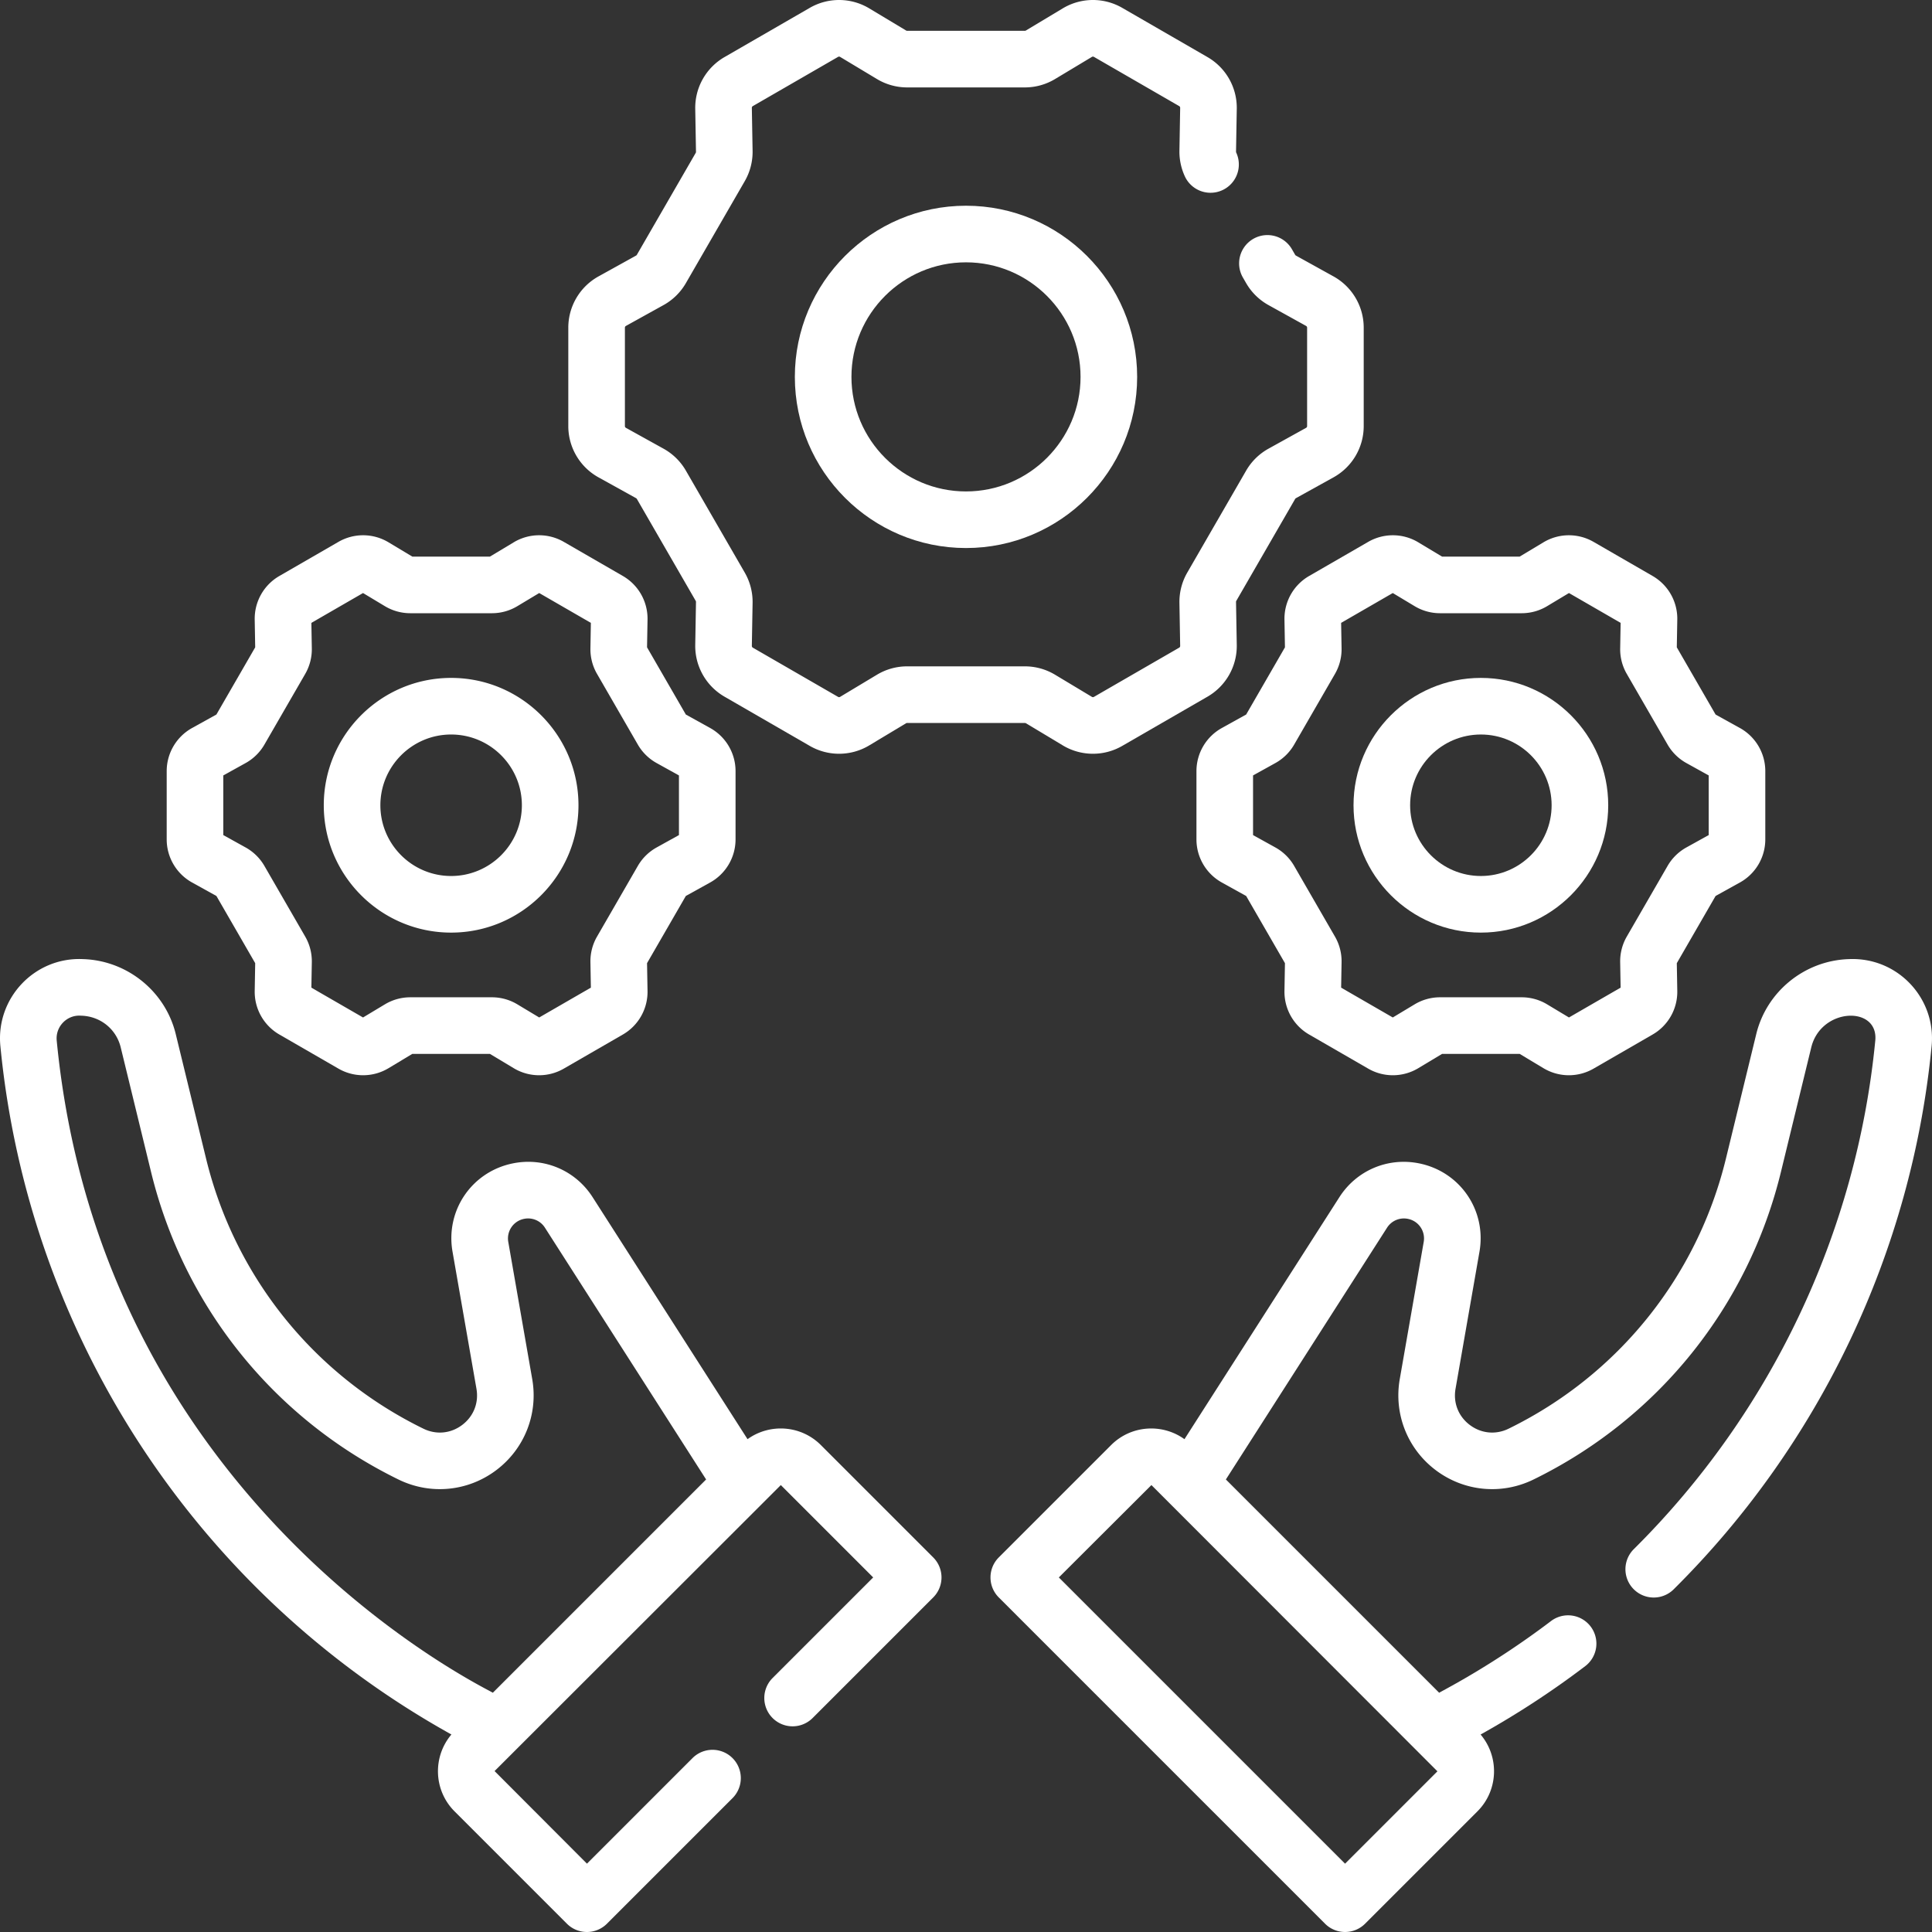
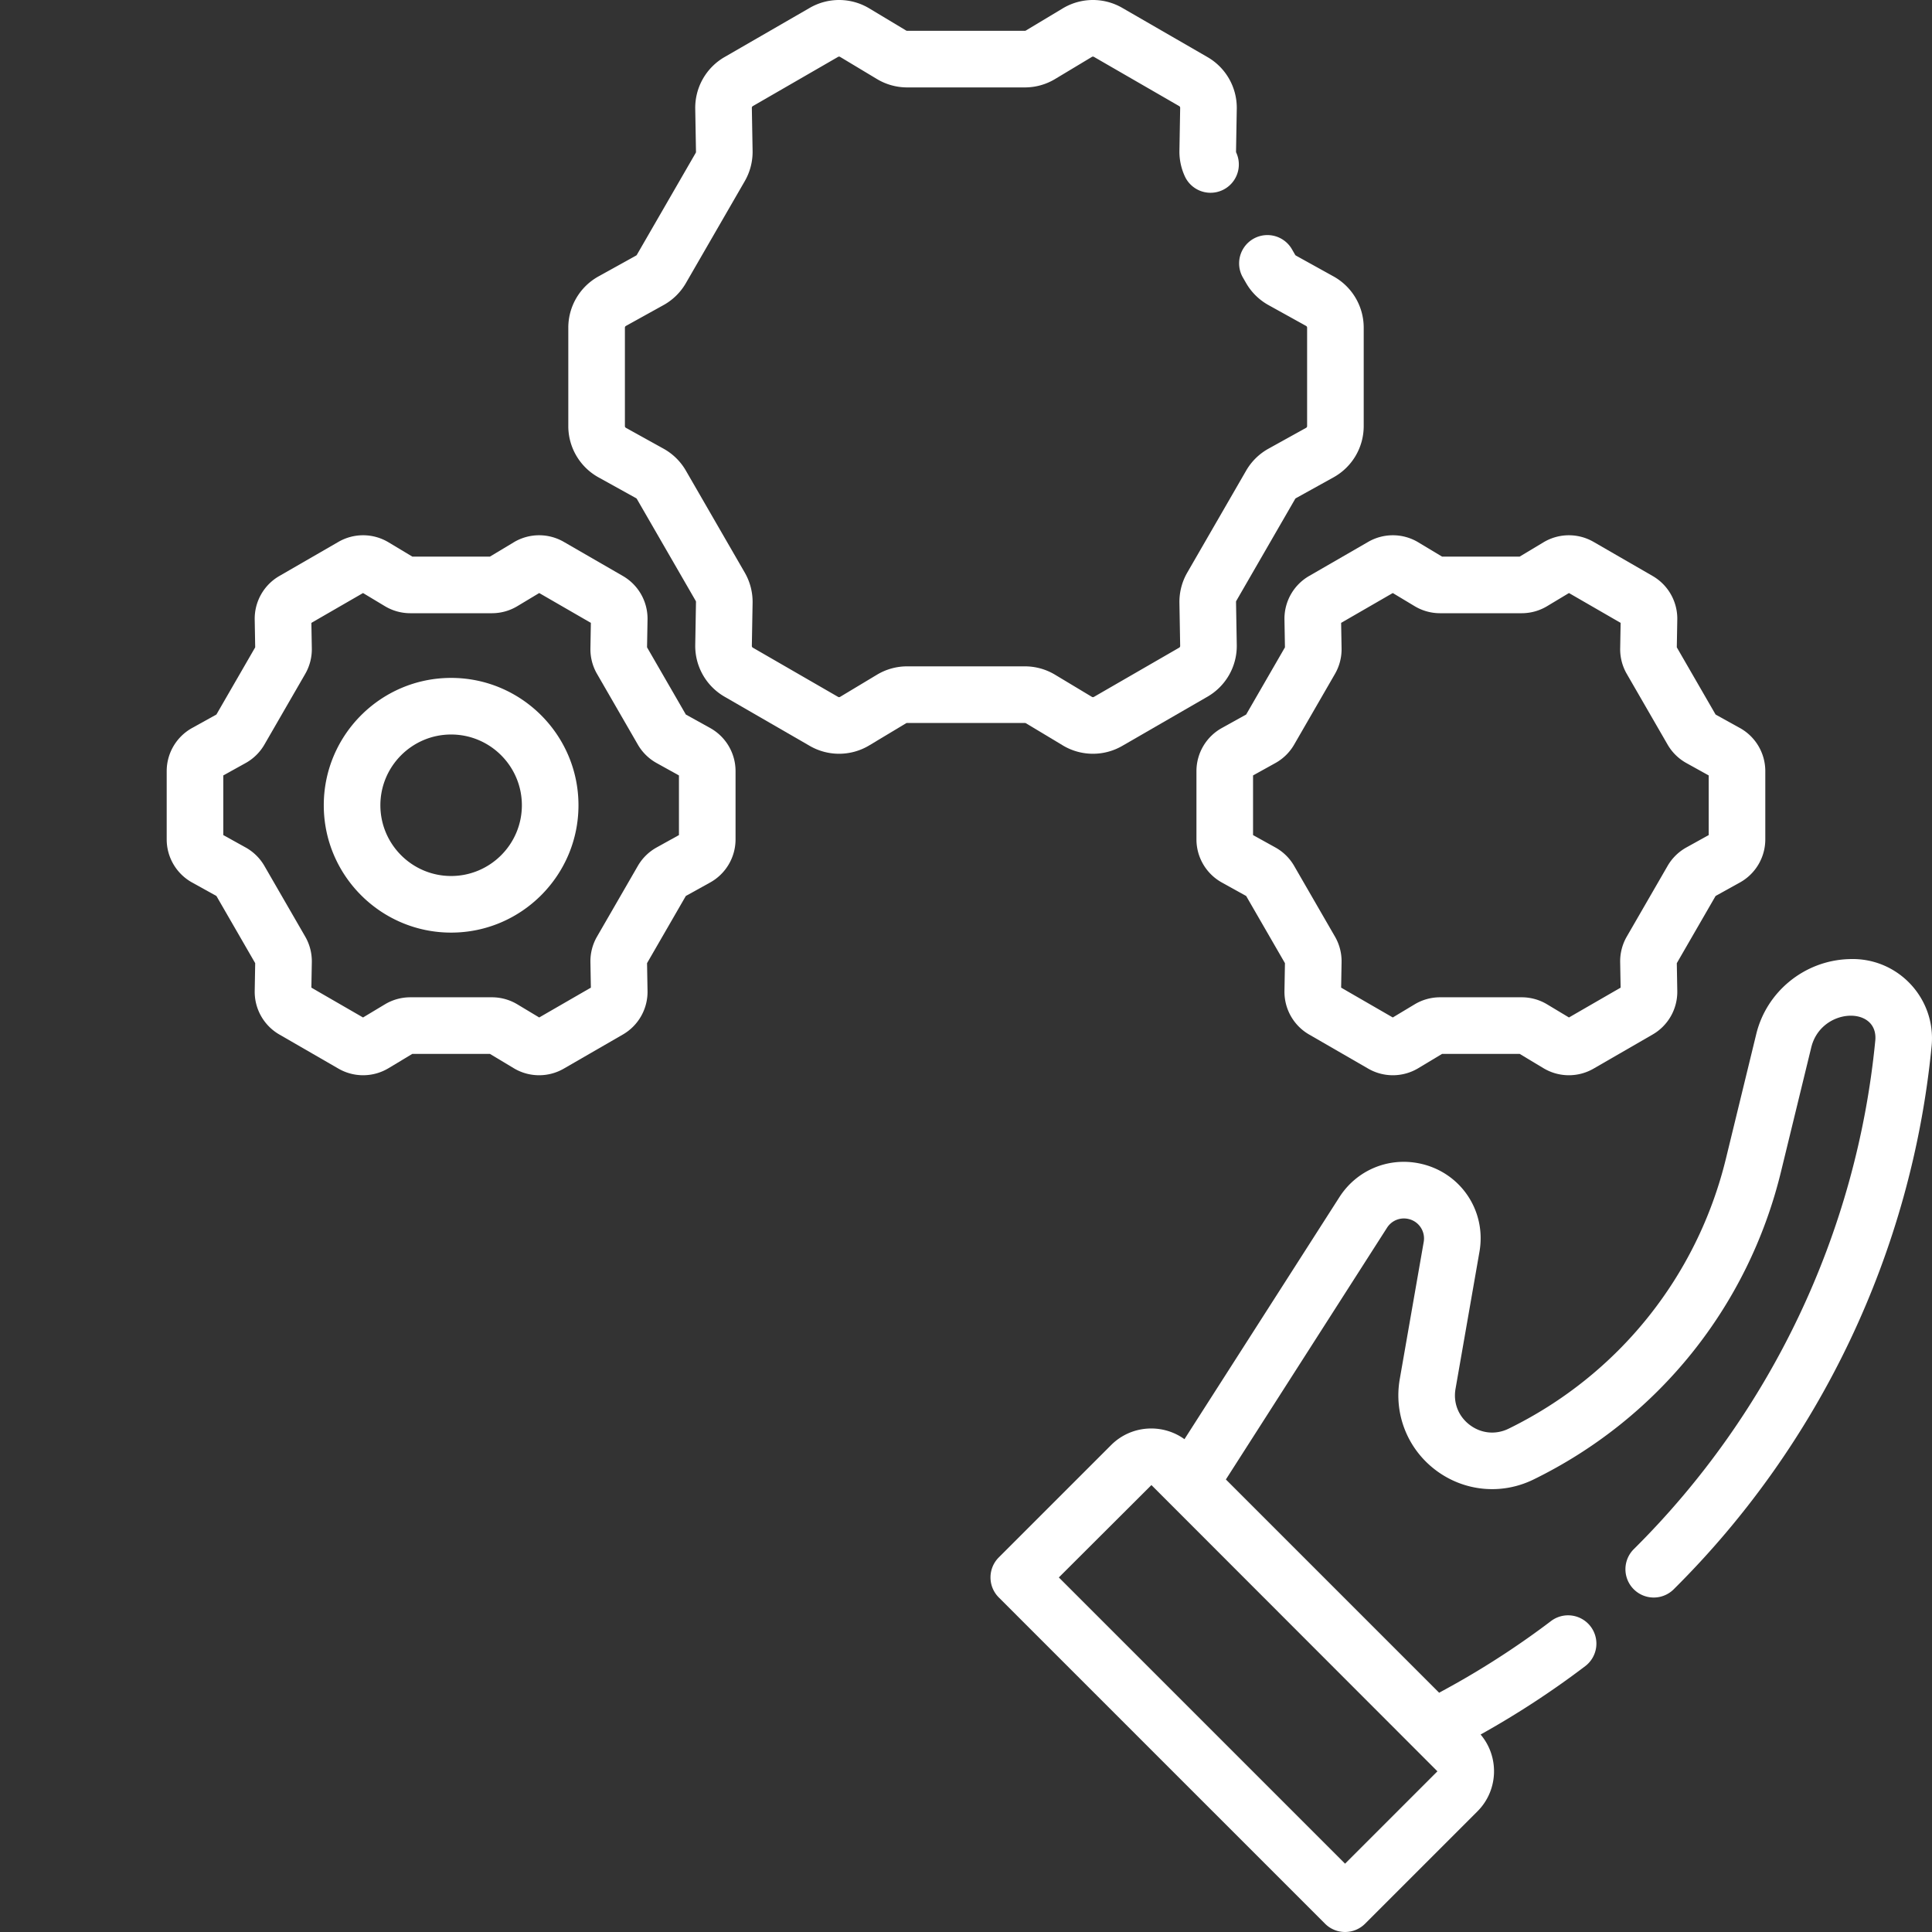
<svg xmlns="http://www.w3.org/2000/svg" version="1.1" width="512" height="512" x="0" y="0" viewBox="0 0 512.001 512.001" style="enable-background:new 0 0 512 512" xml:space="preserve">
  <rect x="0" y="0" width="512.001" height="512.001" fill="#333333" stroke="none" />
  <g>
    <path d="m490.184 254.168-.378.014c-11.613.437-21.637 8.597-24.376 19.845l-8.035 32.995c-7.632 31.335-28.626 57.431-57.599 71.595-3.402 1.662-7.241 1.298-10.269-.978-3.028-2.275-4.446-5.861-3.795-9.592l6.343-36.33c1.911-10.947-5.128-21.233-16.025-23.417-8.271-1.655-16.553 1.863-21.101 8.968l-41.054 64.13c-5.878-4.237-14.142-3.73-19.428 1.554l-29.779 29.779a7.5 7.5 0 0 0 0 10.607l86.466 86.466c1.465 1.464 3.385 2.196 5.304 2.196s3.839-.732 5.304-2.196l29.779-29.779c5.569-5.57 5.841-14.452.832-20.36a235.003 235.003 0 0 0 27.722-18.113 7.5 7.5 0 0 0 1.441-10.508 7.5 7.5 0 0 0-10.508-1.441c-15.208 11.537-27.954 17.999-29.632 18.996l-56.524-56.524 42.71-66.718a5.296 5.296 0 0 1 5.521-2.348 5.287 5.287 0 0 1 4.194 6.129l-6.343 36.33c-1.616 9.259 2.048 18.518 9.561 24.163 7.514 5.646 17.425 6.589 25.868 2.462 32.989-16.128 56.895-45.841 65.585-81.521l8.035-32.995c2.586-10.624 17.868-11.118 16.967-1.808-4.936 50.891-27.68 98.771-64.043 134.82a7.5 7.5 0 0 0 10.56 10.652c38.844-38.508 63.14-89.657 68.412-144.025 1.223-12.593-8.901-23.502-21.715-23.048zM356.458 493.894l-75.854-75.854 24.537-24.481 75.792 75.858zM158.601 126.499l9.972 5.526a.533.533 0 0 1 .2.197l15.602 27.022a.515.515 0 0 1 .07.271l-.199 11.401a15.528 15.528 0 0 0 7.758 13.712l22.599 13.046a15.497 15.497 0 0 0 7.761 2.08c2.769 0 5.536-.739 7.992-2.216l9.778-5.875a.52.52 0 0 1 .266-.072h31.204c.095 0 .188.025.269.074l9.775 5.874a15.521 15.521 0 0 0 15.752.136l22.599-13.047a15.528 15.528 0 0 0 7.758-13.712l-.198-11.401a.52.52 0 0 1 .069-.27l15.604-27.024a.521.521 0 0 1 .196-.194l9.974-5.528a15.525 15.525 0 0 0 7.996-13.574V86.83a15.527 15.527 0 0 0-7.996-13.574l-9.971-5.526a.538.538 0 0 1-.201-.198l-.901-1.561a7.5 7.5 0 0 0-12.988 7.502l.899 1.559a15.521 15.521 0 0 0 5.917 5.815l9.972 5.527c.166.093.27.267.27.456v26.095a.522.522 0 0 1-.268.455l-9.977 5.53a15.517 15.517 0 0 0-5.913 5.812l-15.604 27.024a15.533 15.533 0 0 0-2.076 8.03l.198 11.401a.52.52 0 0 1-.26.46l-22.6 13.048a.523.523 0 0 1-.526-.005l-9.774-5.873a15.528 15.528 0 0 0-7.994-2.217h-31.204c-2.818 0-5.583.767-7.993 2.217l-9.776 5.873a.516.516 0 0 1-.526.004l-22.599-13.046a.522.522 0 0 1-.261-.461l.199-11.401a15.53 15.53 0 0 0-2.077-8.031l-15.602-27.022a15.521 15.521 0 0 0-5.917-5.815l-9.974-5.528a.52.52 0 0 1-.268-.455V86.83c0-.189.104-.364.267-.455l9.978-5.53a15.517 15.517 0 0 0 5.913-5.812l15.604-27.024a15.533 15.533 0 0 0 2.076-8.03l-.199-11.401a.52.52 0 0 1 .26-.459l22.601-13.049a.516.516 0 0 1 .526.006l9.776 5.874a15.53 15.53 0 0 0 7.992 2.216h31.204a15.53 15.53 0 0 0 7.993-2.217l9.775-5.873a.516.516 0 0 1 .527-.005l22.601 13.049c.162.094.262.27.258.458l-.198 11.402a15.593 15.593 0 0 0 1.519 6.93 7.501 7.501 0 0 0 13.547-6.441.58.58 0 0 1-.067-.228l.198-11.401A15.523 15.523 0 0 0 320 15.129L297.4 2.08a15.518 15.518 0 0 0-15.754.137l-9.771 5.871a.526.526 0 0 1-.271.076H240.4a.528.528 0 0 1-.269-.074l-9.773-5.872a15.522 15.522 0 0 0-15.754-.139l-22.599 13.047a15.529 15.529 0 0 0-7.759 13.712l.199 11.401a.52.52 0 0 1-.069.27l-15.604 27.024a.521.521 0 0 1-.196.194l-9.978 5.529a15.53 15.53 0 0 0-7.992 13.573v26.095c0 5.64 3.063 10.841 7.995 13.575z" fill="#ffffff" opacity="1" data-original="#000000" />
-     <path d="M256 54.52c-25.01 0-45.357 20.348-45.357 45.358s20.348 45.357 45.357 45.357c25.011 0 45.358-20.348 45.358-45.357.001-25.011-20.347-45.358-45.358-45.358zm0 75.716c-16.739 0-30.357-13.618-30.357-30.357S239.261 69.52 256 69.52s30.358 13.619 30.358 30.358-13.619 30.358-30.358 30.358zM392.448 247.15c18.609 0 33.749-15.14 33.749-33.749s-15.14-33.749-33.749-33.749-33.75 15.14-33.75 33.749 15.141 33.749 33.75 33.749zm0-52.498c10.338 0 18.749 8.411 18.749 18.749s-8.411 18.749-18.749 18.749c-10.339 0-18.75-8.411-18.75-18.749s8.412-18.749 18.75-18.749z" fill="#ffffff" opacity="1" data-original="#000000" />
    <path d="m340.397 164.185.129 7.367-10.281 17.807-6.441 3.571a13.063 13.063 0 0 0-6.731 11.424v18.093c0 4.745 2.578 9.123 6.729 11.424l6.443 3.572 10.281 17.806-.129 7.368a13.07 13.07 0 0 0 6.528 11.539l15.67 9.046a13.047 13.047 0 0 0 6.53 1.749c2.33 0 4.659-.622 6.727-1.864l6.315-3.795h20.562l6.315 3.795a13.07 13.07 0 0 0 13.258.115l15.668-9.046a13.066 13.066 0 0 0 6.529-11.539l-.129-7.368 10.281-17.806 6.446-3.573a13.07 13.07 0 0 0 6.727-11.423v-18.093c0-4.746-2.578-9.123-6.728-11.423l-6.445-3.573-10.281-17.806.129-7.367a13.067 13.067 0 0 0-6.528-11.539l-15.67-9.047a13.07 13.07 0 0 0-13.257.116l-6.315 3.795h-20.562l-6.315-3.795a13.072 13.072 0 0 0-13.258-.116l-15.67 9.048a13.068 13.068 0 0 0-6.527 11.538zm15.017.88 13.69-7.904 5.8 3.485a13.061 13.061 0 0 0 6.726 1.864h21.636c2.369 0 4.694-.645 6.727-1.865l5.799-3.484 13.69 7.904-.118 6.764a13.053 13.053 0 0 0 1.748 6.758l10.816 18.733a13.05 13.05 0 0 0 4.979 4.896l5.917 3.28v15.809l-5.919 3.28a13.06 13.06 0 0 0-4.976 4.892l-10.817 18.735a13.063 13.063 0 0 0-1.749 6.761l.118 6.764-13.69 7.903-5.8-3.484a13.061 13.061 0 0 0-6.726-1.864H381.63a13.08 13.08 0 0 0-6.728 1.865l-5.798 3.483-13.69-7.903.118-6.764a13.06 13.06 0 0 0-1.748-6.759l-10.816-18.733a13.046 13.046 0 0 0-4.98-4.896l-5.916-3.279v-15.809l5.91-3.276a13.036 13.036 0 0 0 4.984-4.896l10.815-18.732a13.057 13.057 0 0 0 1.751-6.763zM119.553 247.15c18.609 0 33.749-15.14 33.749-33.749s-15.14-33.749-33.749-33.749-33.749 15.14-33.749 33.749 15.14 33.749 33.749 33.749zm0-52.498c10.338 0 18.749 8.411 18.749 18.749s-8.411 18.749-18.749 18.749-18.749-8.411-18.749-18.749 8.411-18.749 18.749-18.749z" fill="#ffffff" opacity="1" data-original="#000000" />
    <path d="m50.905 233.87 6.445 3.572 10.28 17.806-.13 7.368a13.069 13.069 0 0 0 6.529 11.539l15.668 9.045a13.067 13.067 0 0 0 13.259-.114l6.315-3.795h20.561l6.316 3.795a13.056 13.056 0 0 0 6.728 1.864c2.254 0 4.509-.582 6.529-1.749l15.668-9.046a13.068 13.068 0 0 0 6.53-11.54l-.13-7.367 10.28-17.806 6.447-3.573a13.071 13.071 0 0 0 6.728-11.423v-18.093c0-4.746-2.579-9.123-6.729-11.423l-6.445-3.573-10.281-17.806.13-7.367a13.069 13.069 0 0 0-6.529-11.539l-15.668-9.046a13.06 13.06 0 0 0-13.257.115l-6.317 3.795h-20.561l-6.317-3.796a13.068 13.068 0 0 0-13.256-.115l-15.668 9.047a13.068 13.068 0 0 0-6.53 11.54l.13 7.366-10.28 17.806-6.444 3.572a13.067 13.067 0 0 0-6.73 11.424v18.093c0 4.745 2.578 9.122 6.729 11.424zm8.271-28.374 5.91-3.276a13.052 13.052 0 0 0 4.985-4.896l10.819-18.738a13.072 13.072 0 0 0 1.747-6.758l-.119-6.762 13.691-7.905 5.797 3.483a13.058 13.058 0 0 0 6.728 1.866h21.637c2.37 0 4.696-.646 6.726-1.865l5.8-3.484 13.69 7.905-.119 6.763a13.069 13.069 0 0 0 1.748 6.758l10.819 18.739a13.06 13.06 0 0 0 4.984 4.895l5.91 3.276v15.809l-5.916 3.279a13.056 13.056 0 0 0-4.979 4.893l-10.82 18.741a13.07 13.07 0 0 0-1.746 6.756l.119 6.762-13.691 7.904-5.797-3.482a13.058 13.058 0 0 0-6.728-1.866h-21.637c-2.37 0-4.696.646-6.726 1.865l-5.799 3.483-13.691-7.904.119-6.763a13.075 13.075 0 0 0-1.748-6.759L70.07 229.476a13.066 13.066 0 0 0-4.979-4.891l-5.916-3.279v-15.81z" fill="#ffffff" opacity="1" data-original="#000000" />
-     <path d="M217.533 382.951c-5.286-5.284-13.55-5.791-19.428-1.554l-41.054-64.13c-4.547-7.104-12.835-10.63-21.102-8.967-10.896 2.183-17.936 12.469-16.024 23.416l6.342 36.33c.651 3.73-.767 7.316-3.795 9.592-3.026 2.275-6.867 2.64-10.269.977-28.973-14.165-49.967-40.261-57.598-71.594l-8.036-32.995c-2.739-11.248-12.763-19.408-24.381-19.845l-.368-.014C9.106 253.68-1.126 264.552.1 277.215a234.605 234.605 0 0 0 119.531 182.446c-5.012 5.906-4.744 14.791.828 20.364l29.779 29.779a7.48 7.48 0 0 0 5.304 2.196 7.477 7.477 0 0 0 5.303-2.196l33.282-33.28a7.5 7.5 0 0 0-10.607-10.607l-27.972 27.972-24.481-24.536 75.859-75.793 24.477 24.476-26.68 26.678a7.5 7.5 0 0 0 10.606 10.607l31.982-31.981a7.5 7.5 0 0 0 .001-10.608zM15.03 275.768c-.357-3.685 2.659-6.777 6.23-6.609l.372.014c5.021.188 9.186 3.565 10.363 8.403l8.036 32.995c8.689 35.679 32.594 65.392 65.584 81.521 8.443 4.127 18.356 3.185 25.868-2.462 7.514-5.646 11.177-14.904 9.561-24.163l-6.342-36.33a5.288 5.288 0 0 1 4.193-6.129 5.281 5.281 0 0 1 5.522 2.348l42.71 66.718-56.524 56.524c-.908-.843-103.567-49.033-115.573-172.83z" fill="#ffffff" opacity="1" data-original="#000000" />
  </g>
</svg>